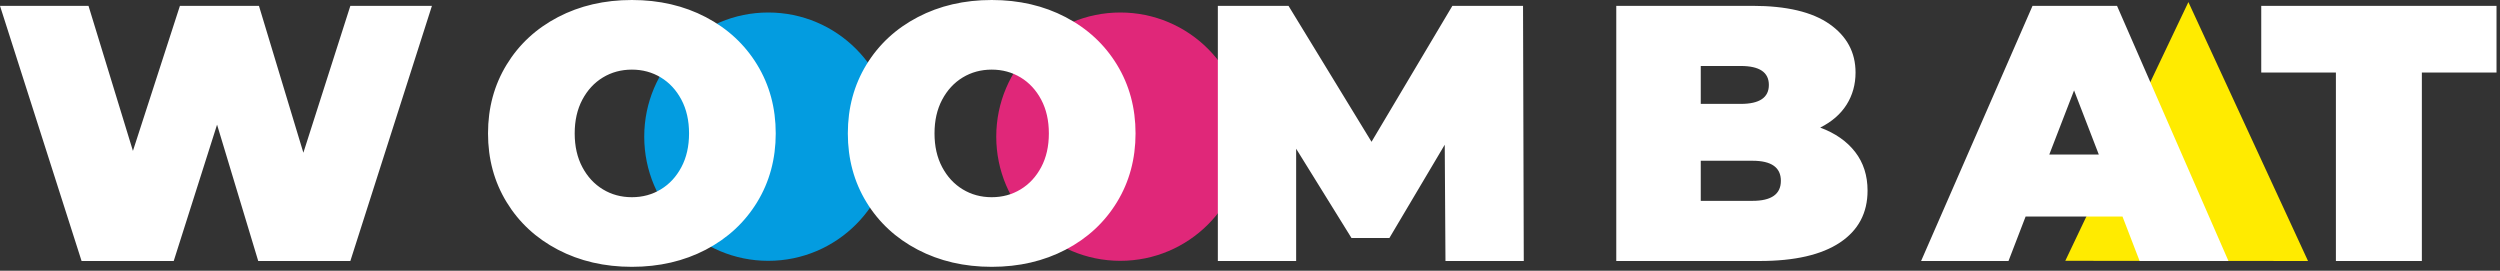
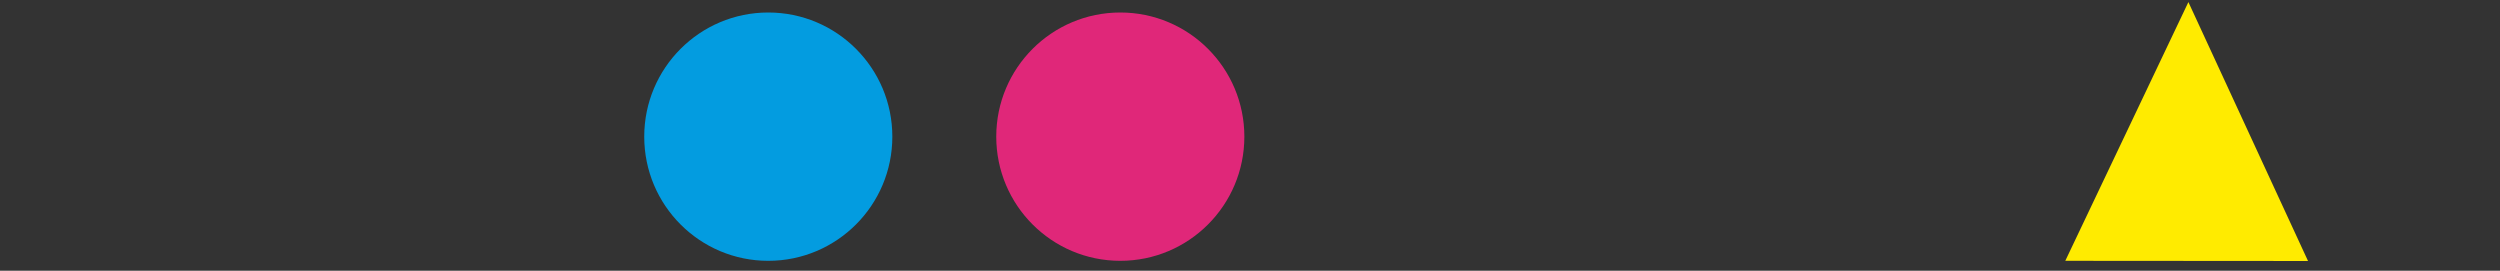
<svg xmlns="http://www.w3.org/2000/svg" width="277" height="30" viewBox="0 0 277 30" fill="none">
  <rect x="0" y="0" width="277" height="30" fill="#333333" stroke="none" />
  <path fill-rule="evenodd" clip-rule="evenodd" d="M98.871 15.141C98.871 22.74 92.716 28.899 85.125 28.899C77.535 28.899 71.381 22.74 71.381 15.141C71.381 7.544 77.535 1.385 85.125 1.385C92.716 1.385 98.871 7.544 98.871 15.141" fill="#039CE0" />
  <path fill-rule="evenodd" clip-rule="evenodd" d="M137.875 15.141C137.875 22.74 131.721 28.899 124.13 28.899C116.539 28.899 110.385 22.74 110.385 15.141C110.385 7.544 116.539 1.385 124.13 1.385C131.721 1.385 137.875 7.544 137.875 15.141" fill="#E02779" />
  <path fill-rule="evenodd" clip-rule="evenodd" d="M242.474 0.23L228.834 28.898L255.729 28.918L242.474 0.23" fill="#FFEB00" />
-   <path fill-rule="evenodd" clip-rule="evenodd" d="M73.219 20.981C74.174 20.403 74.934 19.582 75.499 18.518C76.064 17.455 76.347 16.209 76.347 14.782C76.347 13.355 76.064 12.111 75.499 11.046C74.934 9.983 74.174 9.161 73.219 8.582C72.264 8.004 71.195 7.714 70.012 7.714C68.827 7.714 67.758 8.004 66.803 8.582C65.847 9.161 65.089 9.983 64.523 11.046C63.958 12.111 63.676 13.355 63.676 14.782C63.676 16.209 63.958 17.455 64.523 18.518C65.089 19.582 65.847 20.403 66.803 20.981C67.758 21.561 68.827 21.85 70.012 21.85C71.195 21.85 72.264 21.561 73.219 20.981ZM56.131 22.395C54.758 20.147 54.072 17.609 54.072 14.782C54.072 11.954 54.758 9.418 56.131 7.169C57.502 4.921 59.399 3.164 61.82 1.898C64.241 0.633 66.971 0 70.012 0C73.05 0 75.781 0.633 78.203 1.898C80.624 3.164 82.52 4.921 83.893 7.169C85.264 9.418 85.951 11.954 85.951 14.782C85.951 17.609 85.264 20.147 83.893 22.395C82.52 24.643 80.624 26.4 78.203 27.666C75.781 28.93 73.05 29.564 70.012 29.564C66.971 29.564 64.241 28.93 61.82 27.666C59.399 26.4 57.502 24.643 56.131 22.395ZM38.819 28.918H28.611L24.05 13.812L19.248 28.918H9.039L0 0.647H9.806L14.729 16.72L19.935 0.647H28.691L33.613 16.922L38.819 0.647H47.858L38.819 28.918ZM115.367 18.518C114.802 19.582 114.041 20.403 113.087 20.981C112.131 21.561 111.063 21.85 109.879 21.85C108.695 21.85 107.626 21.561 106.671 20.981C105.716 20.403 104.956 19.582 104.391 18.518C103.825 17.455 103.544 16.209 103.544 14.782C103.544 13.355 103.825 12.111 104.391 11.046C104.956 9.983 105.716 9.161 106.671 8.582C107.626 8.004 108.695 7.714 109.879 7.714C111.063 7.714 112.131 8.004 113.087 8.582C114.041 9.161 114.802 9.983 115.367 11.046C115.932 12.111 116.214 13.355 116.214 14.782C116.214 16.209 115.932 17.455 115.367 18.518ZM93.94 14.782C93.94 17.609 94.626 20.147 95.997 22.395C97.37 24.643 99.266 26.4 101.688 27.666C104.109 28.93 106.838 29.564 109.879 29.564C112.919 29.564 115.649 28.93 118.07 27.666C120.492 26.4 122.387 24.643 123.76 22.395C125.132 20.147 125.818 17.609 125.818 14.782C125.818 11.954 125.132 9.418 123.76 7.169C122.387 4.921 120.492 3.164 118.07 1.898C115.649 0.633 112.919 0 109.879 0C106.838 0 104.109 0.633 101.688 1.898C99.266 3.164 97.37 4.921 95.997 7.169C94.626 9.418 93.94 11.954 93.94 14.782ZM160.077 16.035L153.943 26.373H149.746L143.613 16.478V28.918H134.937V0.647H142.766L151.965 15.711L160.924 0.647H168.752L168.834 28.918H160.158L160.077 16.035ZM194.174 17.811C196.272 17.811 197.321 18.551 197.321 20.033C197.321 21.513 196.272 22.254 194.174 22.254H188.444V17.811H194.174ZM188.444 11.511V7.311H192.883C194.954 7.311 195.99 8.011 195.99 9.411C195.99 10.811 194.954 11.511 192.883 11.511H188.444ZM203.859 26.878C205.903 25.519 206.925 23.601 206.925 21.123C206.925 19.453 206.468 18.027 205.554 16.841C204.639 15.657 203.347 14.756 201.68 14.136C202.971 13.49 203.945 12.641 204.606 11.591C205.264 10.541 205.594 9.357 205.594 8.038C205.594 5.802 204.632 4.013 202.709 2.666C200.786 1.319 197.94 0.647 194.174 0.647H179.083V28.918H194.981C198.855 28.918 201.814 28.237 203.859 26.878ZM232.549 17.125L229.806 10.016L227.06 17.125H232.549ZM224.438 23.991L222.542 28.918H212.857L225.205 0.647H234.566L246.913 28.918H237.069L235.172 23.991H224.438ZM250.546 0.647V8.038H258.818V28.918H268.342V8.038H276.614V0.647H250.546Z" fill="white" />
</svg>